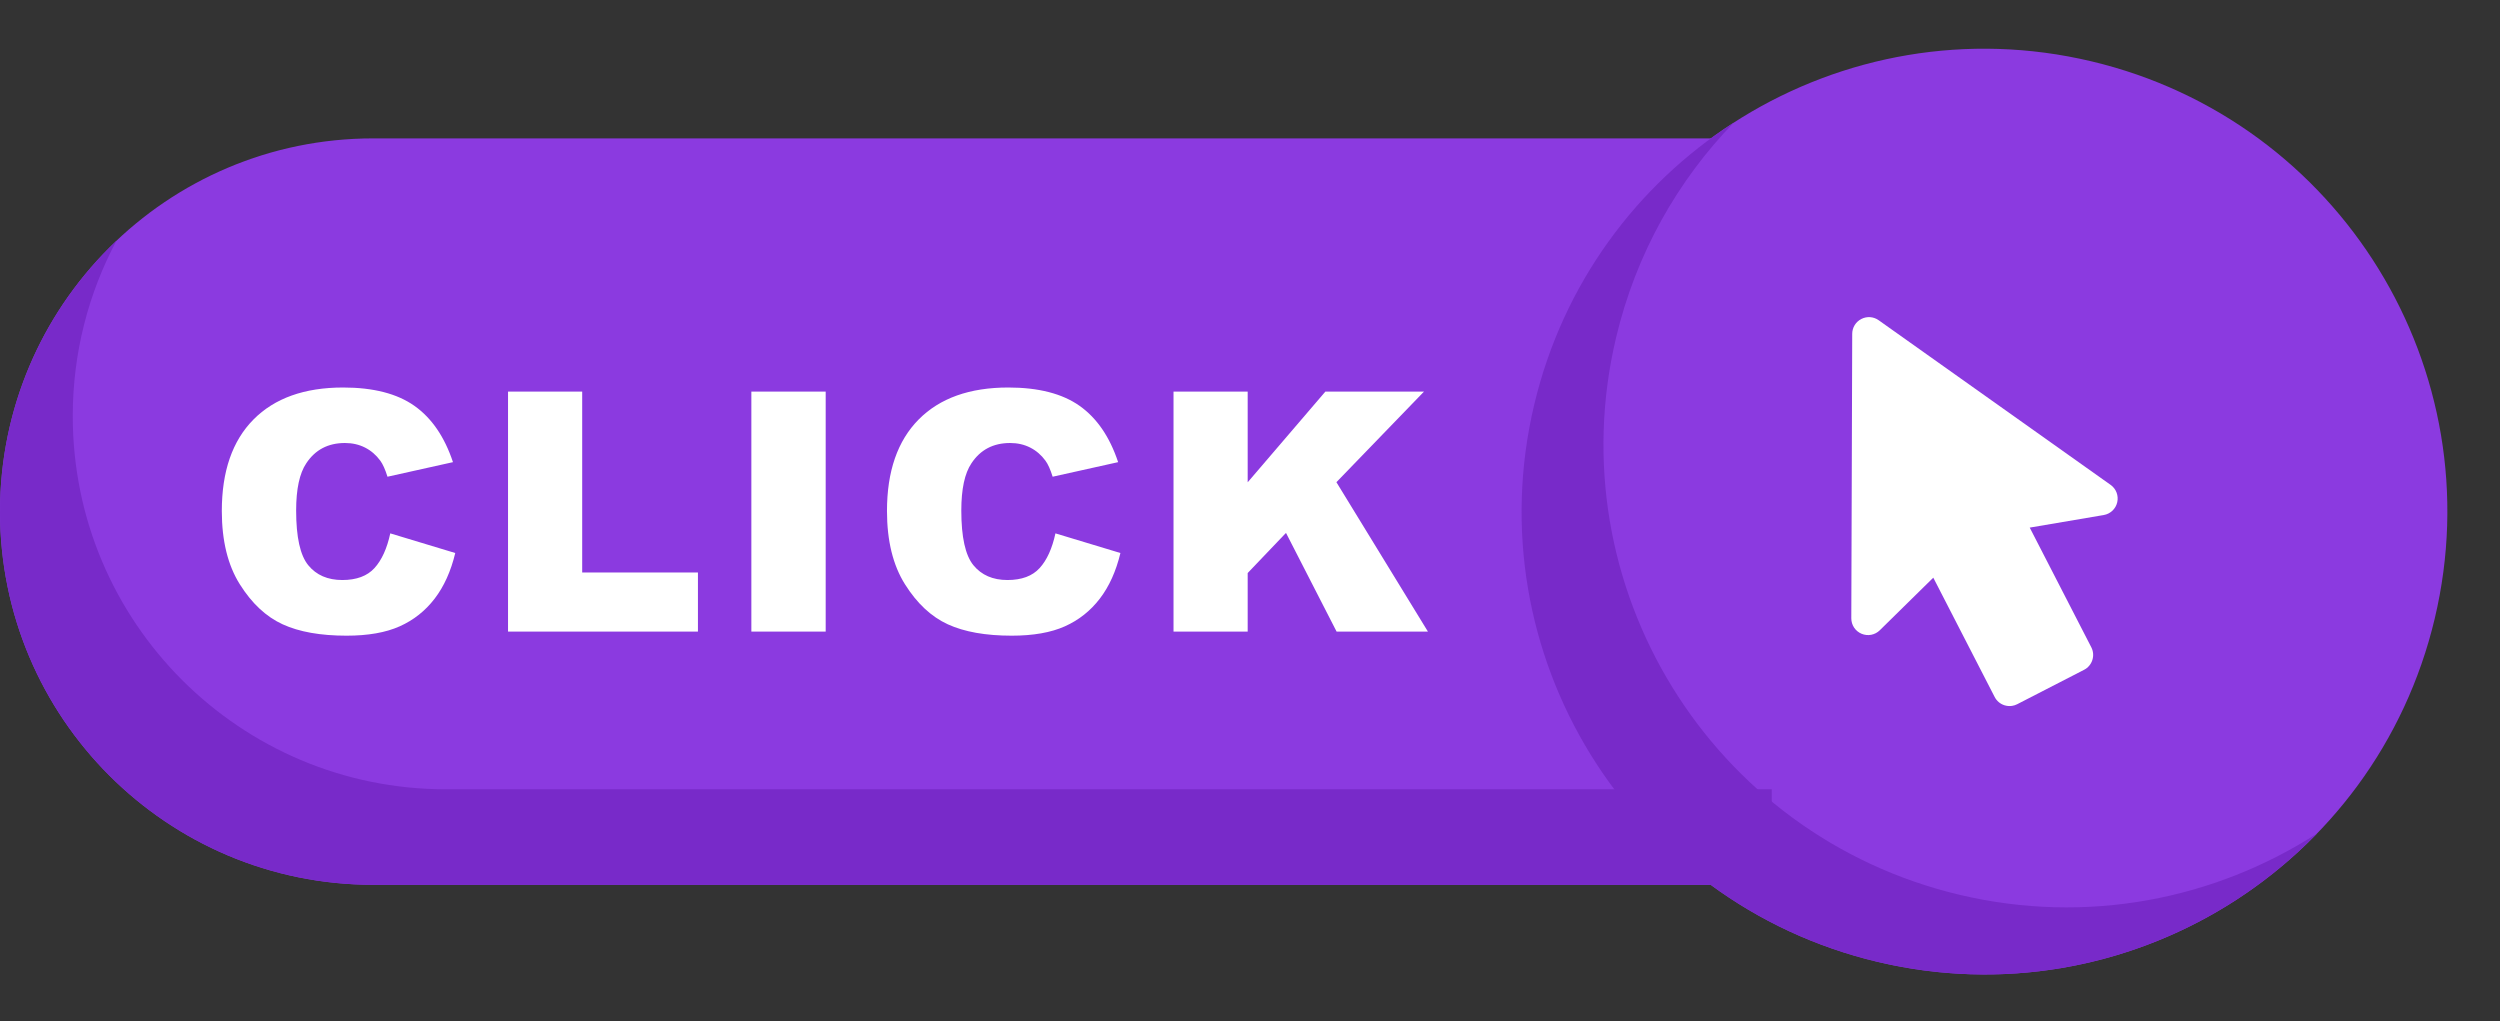
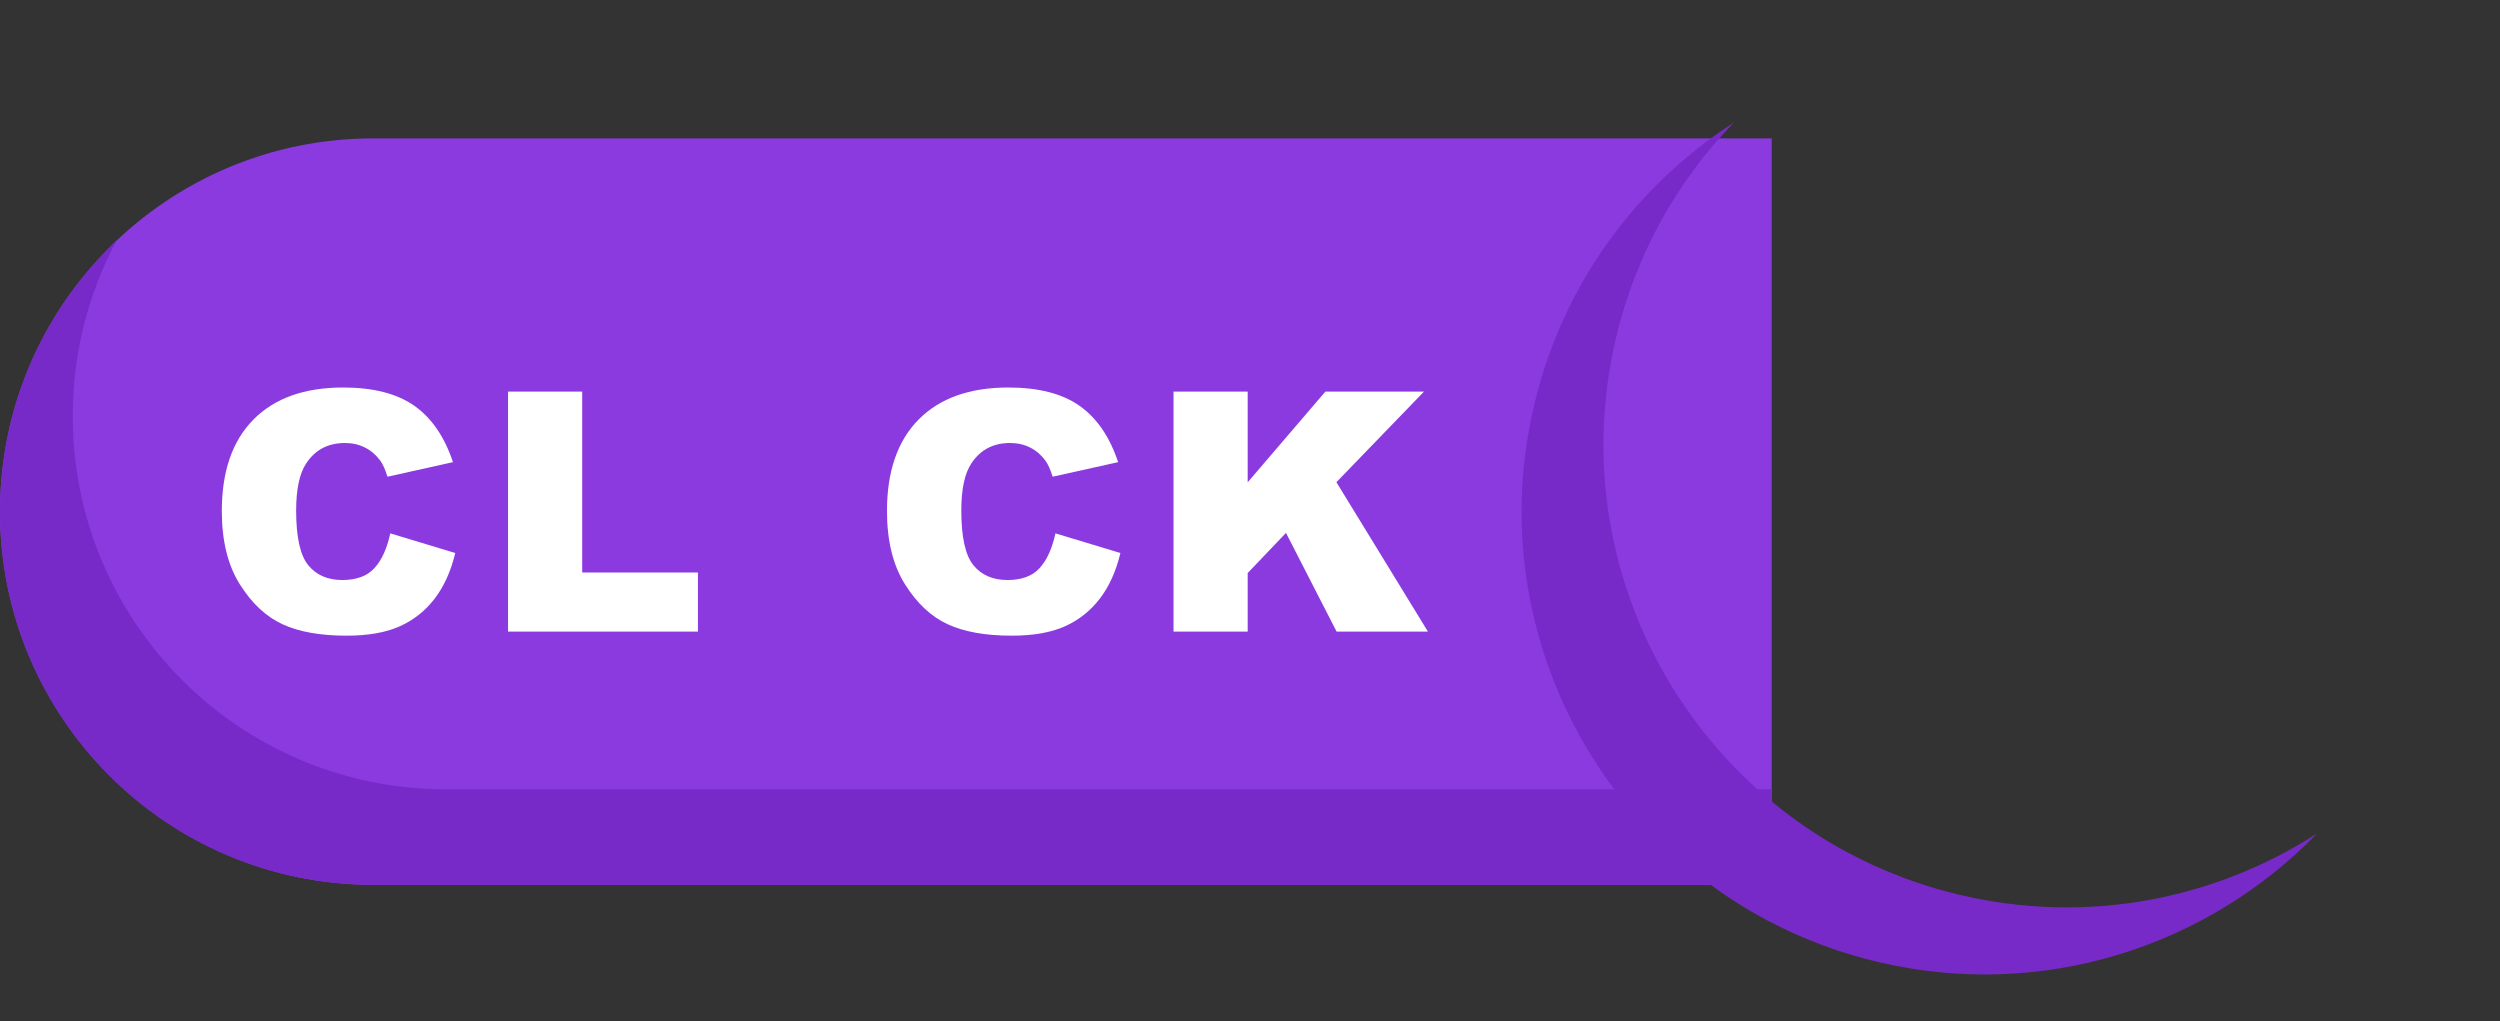
<svg xmlns="http://www.w3.org/2000/svg" height="277.5" preserveAspectRatio="xMidYMid meet" version="1.0" viewBox="0.0 -12.6 679.3 277.5" width="679.3" zoomAndPan="magnify">
  <rect x="0.0" y="-12.6" width="679.3" height="277.5" fill="#333333" stroke="none" />
  <g>
    <g>
      <g id="change1_1">
-         <path d="M 4272.85,1865.56 C 3764.82,1986.26 3255.14,1672.26 3134.44,1164.23 3013.74,656.199 3327.74,146.52 3835.77,25.82 4343.8,-94.879 4853.49,219.121 4974.18,727.148 5094.88,1235.18 4780.88,1744.87 4272.85,1865.56" fill="#8b3ae0" transform="matrix(.133 0 0 -.133 0 252.187)" />
-       </g>
+         </g>
      <g id="change2_1">
-         <path d="m 4311.98,1000.29 -473.86,336.36 c -10.47,7.44 -24.07,8.4 -35.46,2.53 -11.42,-5.87 -18.53,-17.49 -18.57,-30.32 l -1.87,-581.122 c -0.04,-13.859 8.18,-26.277 20.92,-31.636 12.78,-5.383 27.41,-2.582 37.29,7.136 l 109.28,107.453 125.39,-243.742 c 4.18,-8.121 11.27,-14.14 19.96,-16.918 4.93,-1.59 10.26,-2.031 15.42,-1.281 3.75,0.539 7.35,1.711 10.69,3.43 l 136.56,70.25 c 8.13,4.179 14.15,11.269 16.94,19.98 2.78,8.699 2.02,17.981 -2.16,26.102 l -125.77,244.457 151.17,25.672 c 13.69,2.328 24.53,12.582 27.63,26.113 3.09,13.539 -2.23,27.484 -13.56,35.536" fill="#fff" transform="matrix(.133 0 0 -.133 0 252.187)" />
-       </g>
+         </g>
      <g id="change1_2">
        <path d="M 762.465,1708.16 C 341.367,1708.16 0,1366.79 0,945.691 v 0 C 0,524.59 341.367,183.219 762.465,183.219 H 3619.65 V 1708.16 H 762.465" fill="#8b3ae0" transform="matrix(.133 0 0 -.133 0 252.187)" />
      </g>
      <g id="change3_1">
        <path d="M 237.938,1499.04 C 180.98,1392.23 148.656,1270.3 148.656,1140.8 v 0 c 0,-421.101 341.367,-762.46 762.465,-762.46 H 3619.65 V 183.219 H 762.465 C 341.367,183.219 0,524.59 0,945.691 v 0 c 0,217.879 91.402,414.399 237.938,553.349" fill="#782ac9" transform="matrix(.133 0 0 -.133 0 252.187)" />
      </g>
      <g id="change3_2">
        <path d="M 4003.03,162.871 C 3495,283.57 3181,793.25 3301.7,1301.29 c 40.77,171.63 126,321.08 240.52,439.14 -198.06,-127.58 -349.03,-328.88 -407.78,-576.2 C 3013.74,656.199 3327.74,146.52 3835.77,25.82 4172.16,-54.09 4509.23,56.621 4733.66,288.012 4524.87,153.5 4263.74,100.941 4003.03,162.871" fill="#782ac9" transform="matrix(.133 0 0 -.133 0 252.187)" />
      </g>
      <g id="change2_2">
        <path d="M 797.313,901.211 930.094,861.07 c -8.922,-37.23 -22.969,-68.34 -42.145,-93.308 -19.176,-24.973 -42.972,-43.813 -71.402,-56.512 -28.426,-12.719 -64.609,-19.07 -108.527,-19.07 -53.293,0 -96.825,7.742 -130.602,23.23 -33.781,15.488 -62.938,42.719 -87.457,81.719 -24.531,38.992 -36.793,88.902 -36.793,149.734 0,81.107 21.574,143.437 64.719,186.997 43.144,43.56 104.179,65.34 183.109,65.34 61.758,0 110.309,-12.49 145.652,-37.45 35.332,-24.98 61.59,-63.33 78.762,-115.05 l -133.777,-29.77 c -4.684,14.93 -9.59,25.86 -14.719,32.77 -8.476,11.6 -18.844,20.52 -31.101,26.76 -12.266,6.24 -25.977,9.36 -41.141,9.36 -34.336,0 -60.649,-13.8 -78.93,-41.42 -13.824,-20.49 -20.73,-52.67 -20.73,-96.537 0,-54.34 8.246,-91.582 24.75,-111.742 16.492,-20.16 39.679,-30.223 69.558,-30.223 28.985,0 50.891,8.133 65.719,24.411 14.828,16.269 25.59,39.902 32.274,70.902" fill="#fff" transform="matrix(.133 0 0 -.133 0 252.187)" />
      </g>
      <g id="change2_3">
        <path d="m 1037.92,1190.84 h 151.5 V 821.281 h 236.46 V 700.539 h -387.96 v 490.301" fill="#fff" transform="matrix(.133 0 0 -.133 0 252.187)" />
      </g>
      <g id="change2_4">
-         <path d="m 1535.04,1190.84 h 151.84 V 700.539 h -151.84 v 490.301" fill="#fff" transform="matrix(.133 0 0 -.133 0 252.187)" />
-       </g>
+         </g>
      <g id="change2_5">
        <path d="m 2156.25,901.211 132.77,-40.141 c -8.92,-37.23 -22.97,-68.34 -42.14,-93.308 -19.18,-24.973 -42.97,-43.813 -71.4,-56.512 -28.43,-12.719 -64.61,-19.07 -108.53,-19.07 -53.29,0 -96.82,7.742 -130.6,23.23 -33.78,15.488 -62.94,42.719 -87.46,81.719 -24.53,38.992 -36.79,88.902 -36.79,149.734 0,81.107 21.57,143.437 64.72,186.997 43.14,43.56 104.18,65.34 183.11,65.34 61.75,0 110.3,-12.49 145.65,-37.45 35.33,-24.98 61.59,-63.33 78.76,-115.05 l -133.78,-29.77 c -4.68,14.93 -9.59,25.86 -14.72,32.77 -8.47,11.6 -18.84,20.52 -31.1,26.76 -12.26,6.24 -25.98,9.36 -41.14,9.36 -34.33,0 -60.65,-13.8 -78.93,-41.42 -13.83,-20.49 -20.73,-52.67 -20.73,-96.537 0,-54.34 8.25,-91.582 24.75,-111.742 16.5,-20.16 39.68,-30.223 69.56,-30.223 28.99,0 50.89,8.133 65.72,24.411 14.83,16.269 25.59,39.902 32.28,70.902" fill="#fff" transform="matrix(.133 0 0 -.133 0 252.187)" />
      </g>
      <g id="change2_6">
        <path d="m 2397.51,1190.84 h 151.51 v -185.29 l 158.7,185.29 h 201.5 L 2730.3,1005.77 2917.25,700.539 H 2730.67 L 2627.29,902.176 2549.02,820.18 V 700.539 h -151.51 v 490.301" fill="#fff" transform="matrix(.133 0 0 -.133 0 252.187)" />
      </g>
    </g>
  </g>
</svg>